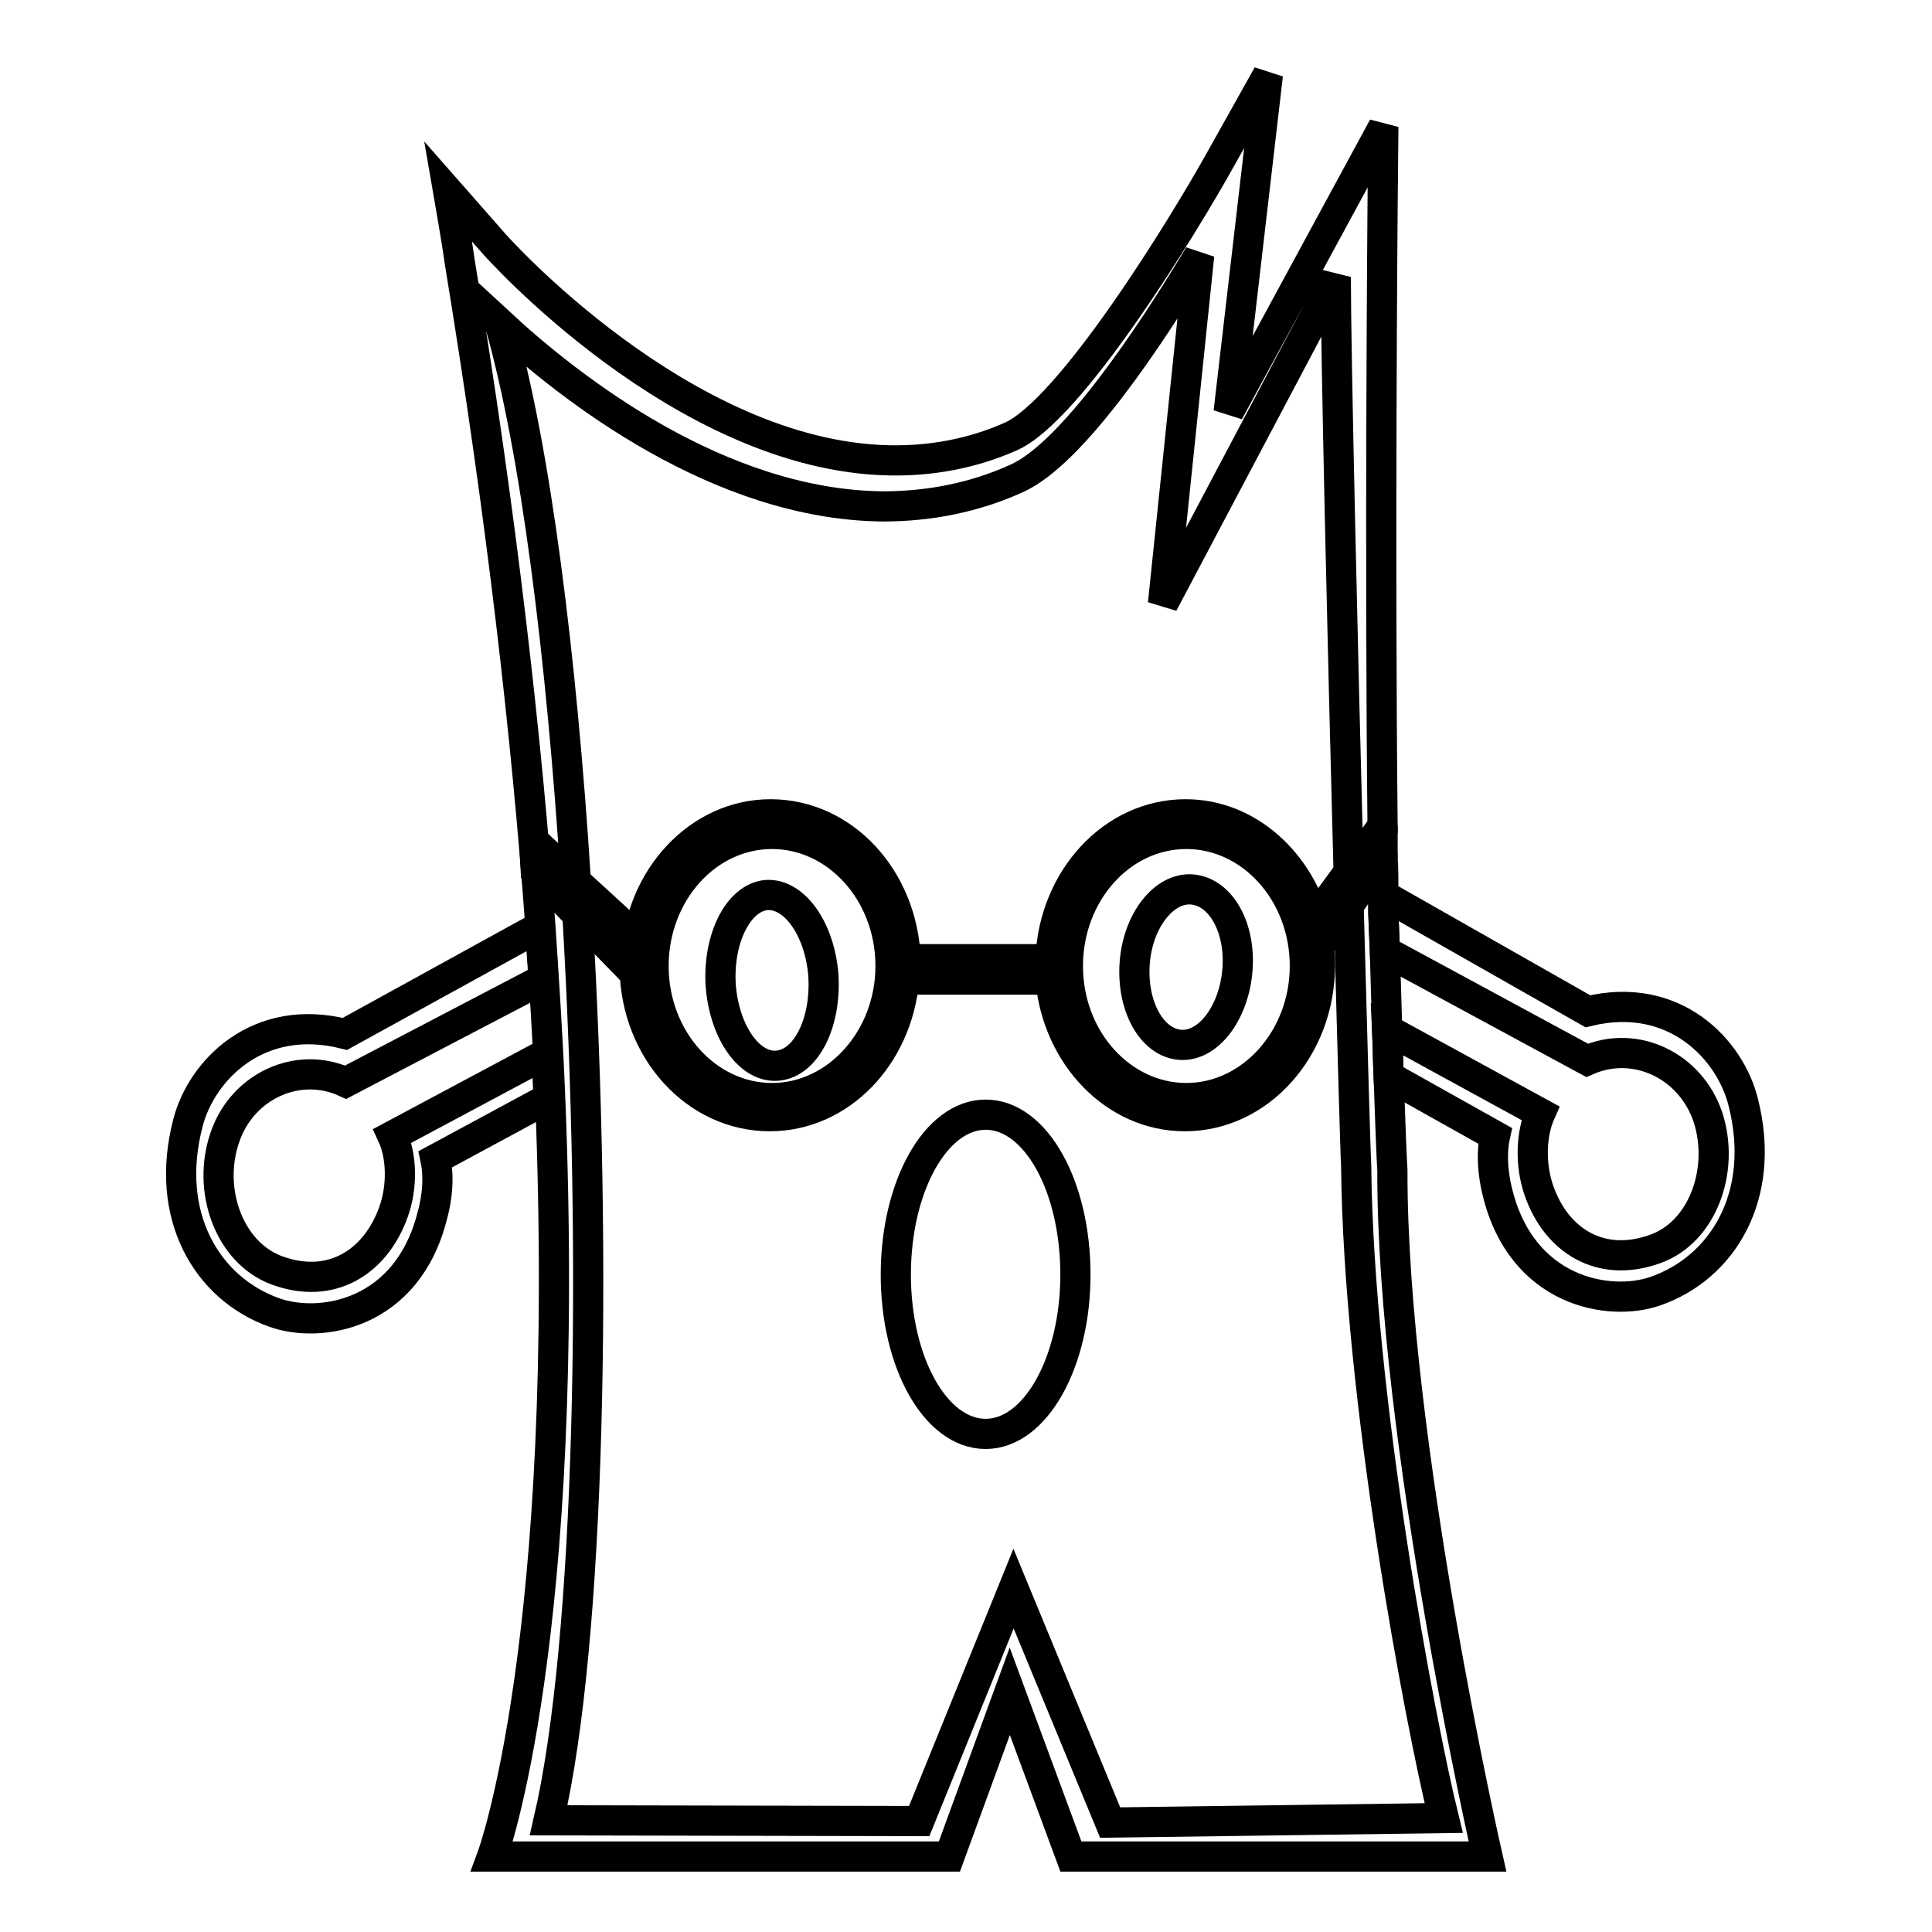
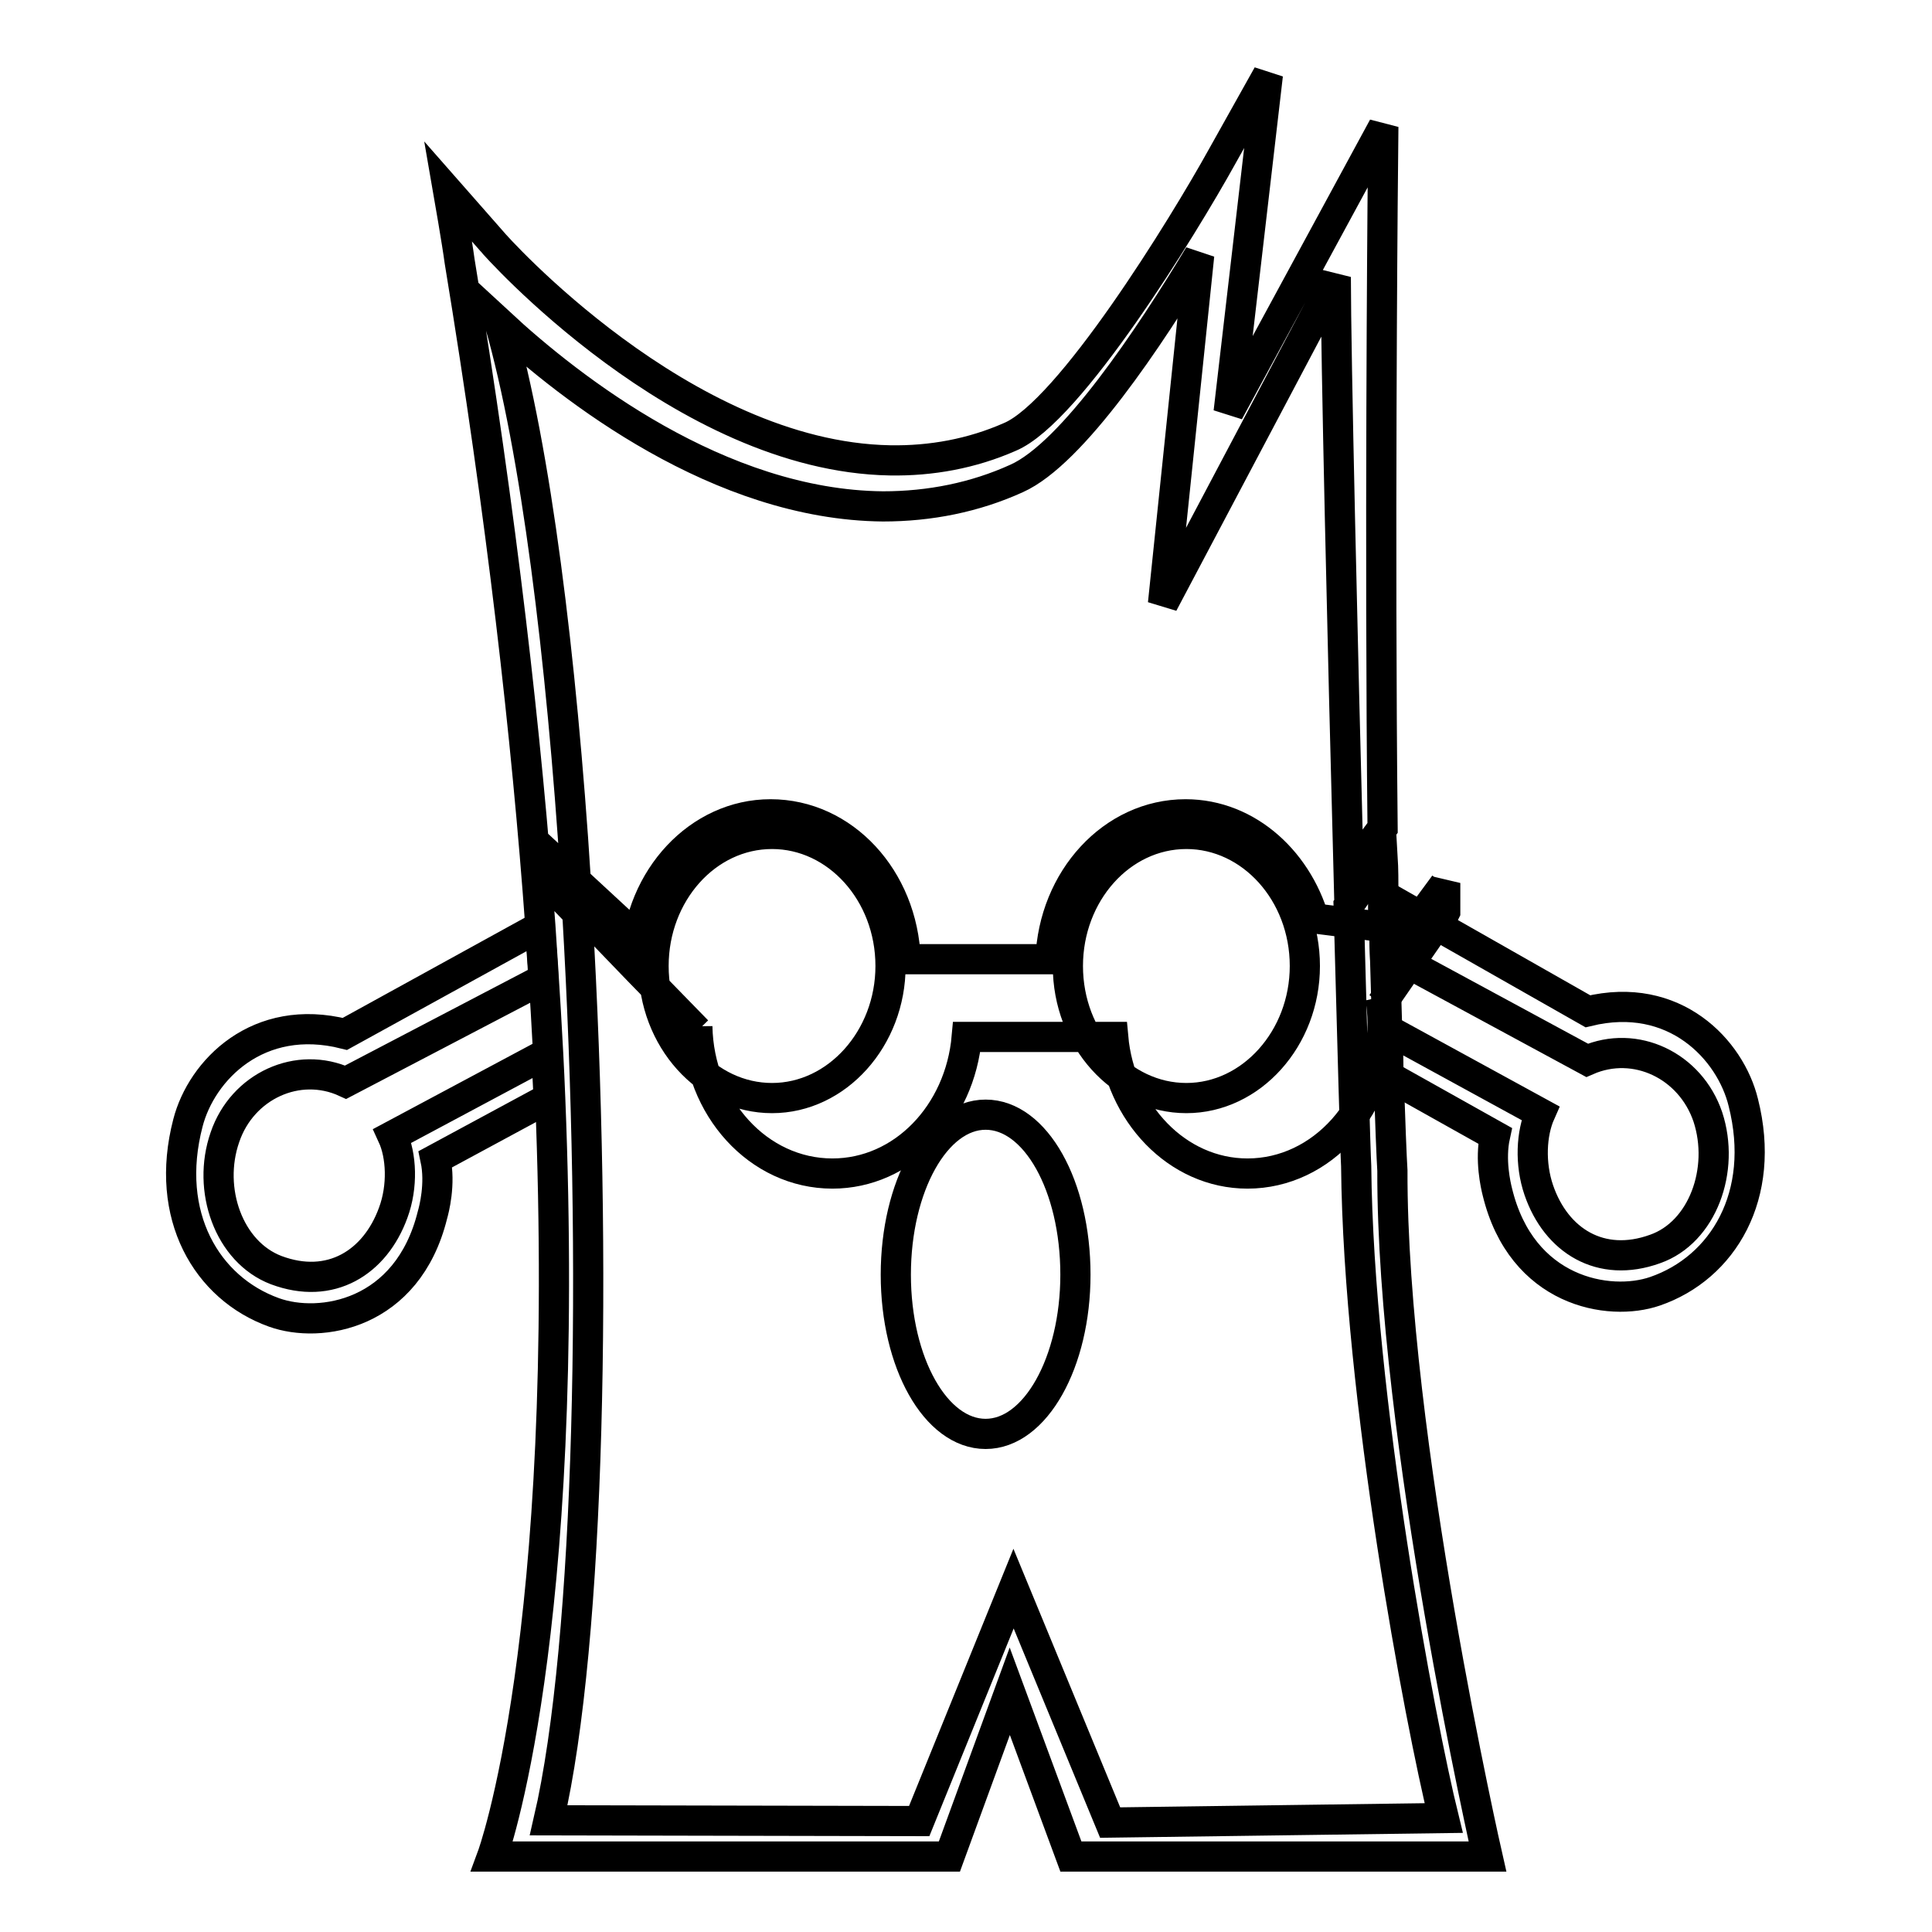
<svg xmlns="http://www.w3.org/2000/svg" version="1.1" x="0px" y="0px" viewBox="0 0 256 256" enable-background="new 0 0 256 256" xml:space="preserve">
  <g>
    <path stroke-width="4" fill-opacity="0" stroke="#000000" d="M52,150.5c1.2,2.6,1.4,6.7,0.1,10.2c-2.4,6.6-8.3,10.3-15.5,7.6c-6.3-2.4-9.2-10.7-6.8-17.6 c2.3-6.8,9.7-10.2,16-7.3l26.2-13.7c-0.1-2.3-0.3-4.6-0.5-6.9l-25.8,14.2c-11.5-2.9-19,4.8-20.8,11.8c-3.2,12.3,2.5,21.9,11.4,25.1 c6.1,2.2,17.7,0.4,21-12.9c0.2-0.7,1.1-4.1,0.4-7.4l15-8.1c-0.1-1.9-0.2-3.9-0.3-5.9L52,150.5L52,150.5z M231,146.1 c-1.7-7-9.1-14.9-20.6-12.1l-27.1-15.4c0,0.8,0,1.6,0,2.5l0.2,4.9l26.8,14.5c6.4-2.8,13.7,0.7,16,7.5c2.3,7-0.7,15.3-7,17.5 c-7.2,2.6-13.1-1.1-15.4-7.8c-1.2-3.5-1-7.5,0.2-10.2l-20.3-11.1c0.1,2.1,0.1,4.2,0.2,6.2l14.1,7.9c-0.7,3.2,0.1,6.6,0.3,7.4 c3.2,13.3,14.8,15.3,20.9,13.2C228.3,168,234.1,158.4,231,146.1L231,146.1z" />
    <path stroke-width="4" fill-opacity="0" stroke="#000000" d="M183.5,125.9l-0.2-4.9l0-2.5c0-1.7,0-3.3-0.1-5l-4.5,6.5c0.5,18.4,0.9,32.9,1,34.5 c0.3,30.7,8.5,73.8,11.6,86.4l-44.2,0.6l-12.8-31l-12.5,30.8l-49.1-0.1c5.5-23.7,6.5-74.1,3.8-120.2l-5.3-5.5l-0.2-3.8l5.3,4.9 C74.4,87,71,59.6,66.2,42.8c9.4,8.7,29.1,24.1,50.8,24.3c6.2,0,12.2-1.2,17.7-3.7c7.4-3.3,17.7-18.8,24.2-29.6L154.1,80L177,36.7 c0,10.2,0.9,48.8,1.7,79.1l4.5-6.1c-0.4-37.8,0-82,0-82.5l0.1-10.4l-20.5,37.8l5.2-44.7l-6.1,10.9c-5.1,9.2-20.2,33.8-28.1,37.1 c-5,2.2-10.4,3.2-15.9,3.1C90.4,60.5,65.4,32.3,65.2,32l-5.8-6.6c0,0,1.2,6.9,1.5,9.2c5.6,34,8.9,63.2,10.7,88.1 c0.5,7.6,1,15.1,1.3,22.7c2.9,72-7.7,100.6-7.7,100.6h60.6l8-21.9l8.1,21.9h55.2c0,0-12.7-55.7-12.6-90.9 c-0.1-1.5-0.3-6.6-0.5-12.6l-0.2-6.2L183.5,125.9z" />
    <path stroke-width="4" fill-opacity="0" stroke="#000000" d="M130.6,147.7c-6.6,0-11.9,9.5-11.9,21.2c0,11.7,5.3,21.1,11.9,21.1c6.6,0,11.9-9.5,11.9-21.1 C142.5,157.1,137.2,147.7,130.6,147.7z" />
-     <path stroke-width="4" fill-opacity="0" stroke="#000000" d="M101.5,118.6c-3.7,0.4-6.4,5.8-6,12c0.5,6.3,3.9,11,7.6,10.6c3.8-0.4,6.4-5.8,6-12 C108.6,123,105.2,118.3,101.5,118.6L101.5,118.6z M158.3,117.9c-3.7-0.6-7.3,3.6-7.9,9.2c-0.6,5.7,1.9,10.7,5.6,11.3 c3.7,0.6,7.2-3.6,7.9-9.2C164.6,123.5,162.1,118.5,158.3,117.9z" />
-     <path stroke-width="4" fill-opacity="0" stroke="#000000" d="M174.2,121.7l0.2,1.1c-2.1-8.5-9-14.9-17.3-14.9c-9.7,0-17.5,8.6-17.9,19.2h-19.2 c-0.4-10.7-8.2-19.2-17.9-19.2c-9.5,0-17.3,8.4-17.8,18.9l0.1-2.6l-8.3-7.6l-5.3-4.9l0.2,3.8l5.3,5.5l7.8,8l0-0.6 c0.2,10.8,8.1,19.5,17.9,19.5c9.3,0,16.9-7.9,17.8-18.1h19.4c0.9,10.1,8.5,18.1,17.8,18.1c9.9,0,17.9-9,17.9-20 c0-1.1-0.1-2.2-0.3-3.3l0.2,0.8l3.8-5.5l4.5-6.5l0.1-0.2l0-3.8l-0.1,0.2l-4.5,6.1L174.2,121.7L174.2,121.7z M102.3,145.5 c-8.6,0-15.7-7.8-15.7-17.5c0-9.6,7-17.5,15.7-17.5c8.6,0,15.7,7.8,15.7,17.5C118,137.6,110.9,145.5,102.3,145.5z M157.2,145.5 c-8.6,0-15.7-7.8-15.7-17.5c0-9.6,7-17.5,15.7-17.5c8.6,0,15.7,7.8,15.7,17.5C172.9,137.6,165.8,145.5,157.2,145.5z" />
+     <path stroke-width="4" fill-opacity="0" stroke="#000000" d="M174.2,121.7l0.2,1.1c-2.1-8.5-9-14.9-17.3-14.9c-9.7,0-17.5,8.6-17.9,19.2h-19.2 c-0.4-10.7-8.2-19.2-17.9-19.2c-9.5,0-17.3,8.4-17.8,18.9l0.1-2.6l-5.3-4.9l0.2,3.8l5.3,5.5l7.8,8l0-0.6 c0.2,10.8,8.1,19.5,17.9,19.5c9.3,0,16.9-7.9,17.8-18.1h19.4c0.9,10.1,8.5,18.1,17.8,18.1c9.9,0,17.9-9,17.9-20 c0-1.1-0.1-2.2-0.3-3.3l0.2,0.8l3.8-5.5l4.5-6.5l0.1-0.2l0-3.8l-0.1,0.2l-4.5,6.1L174.2,121.7L174.2,121.7z M102.3,145.5 c-8.6,0-15.7-7.8-15.7-17.5c0-9.6,7-17.5,15.7-17.5c8.6,0,15.7,7.8,15.7,17.5C118,137.6,110.9,145.5,102.3,145.5z M157.2,145.5 c-8.6,0-15.7-7.8-15.7-17.5c0-9.6,7-17.5,15.7-17.5c8.6,0,15.7,7.8,15.7,17.5C172.9,137.6,165.8,145.5,157.2,145.5z" />
  </g>
</svg>